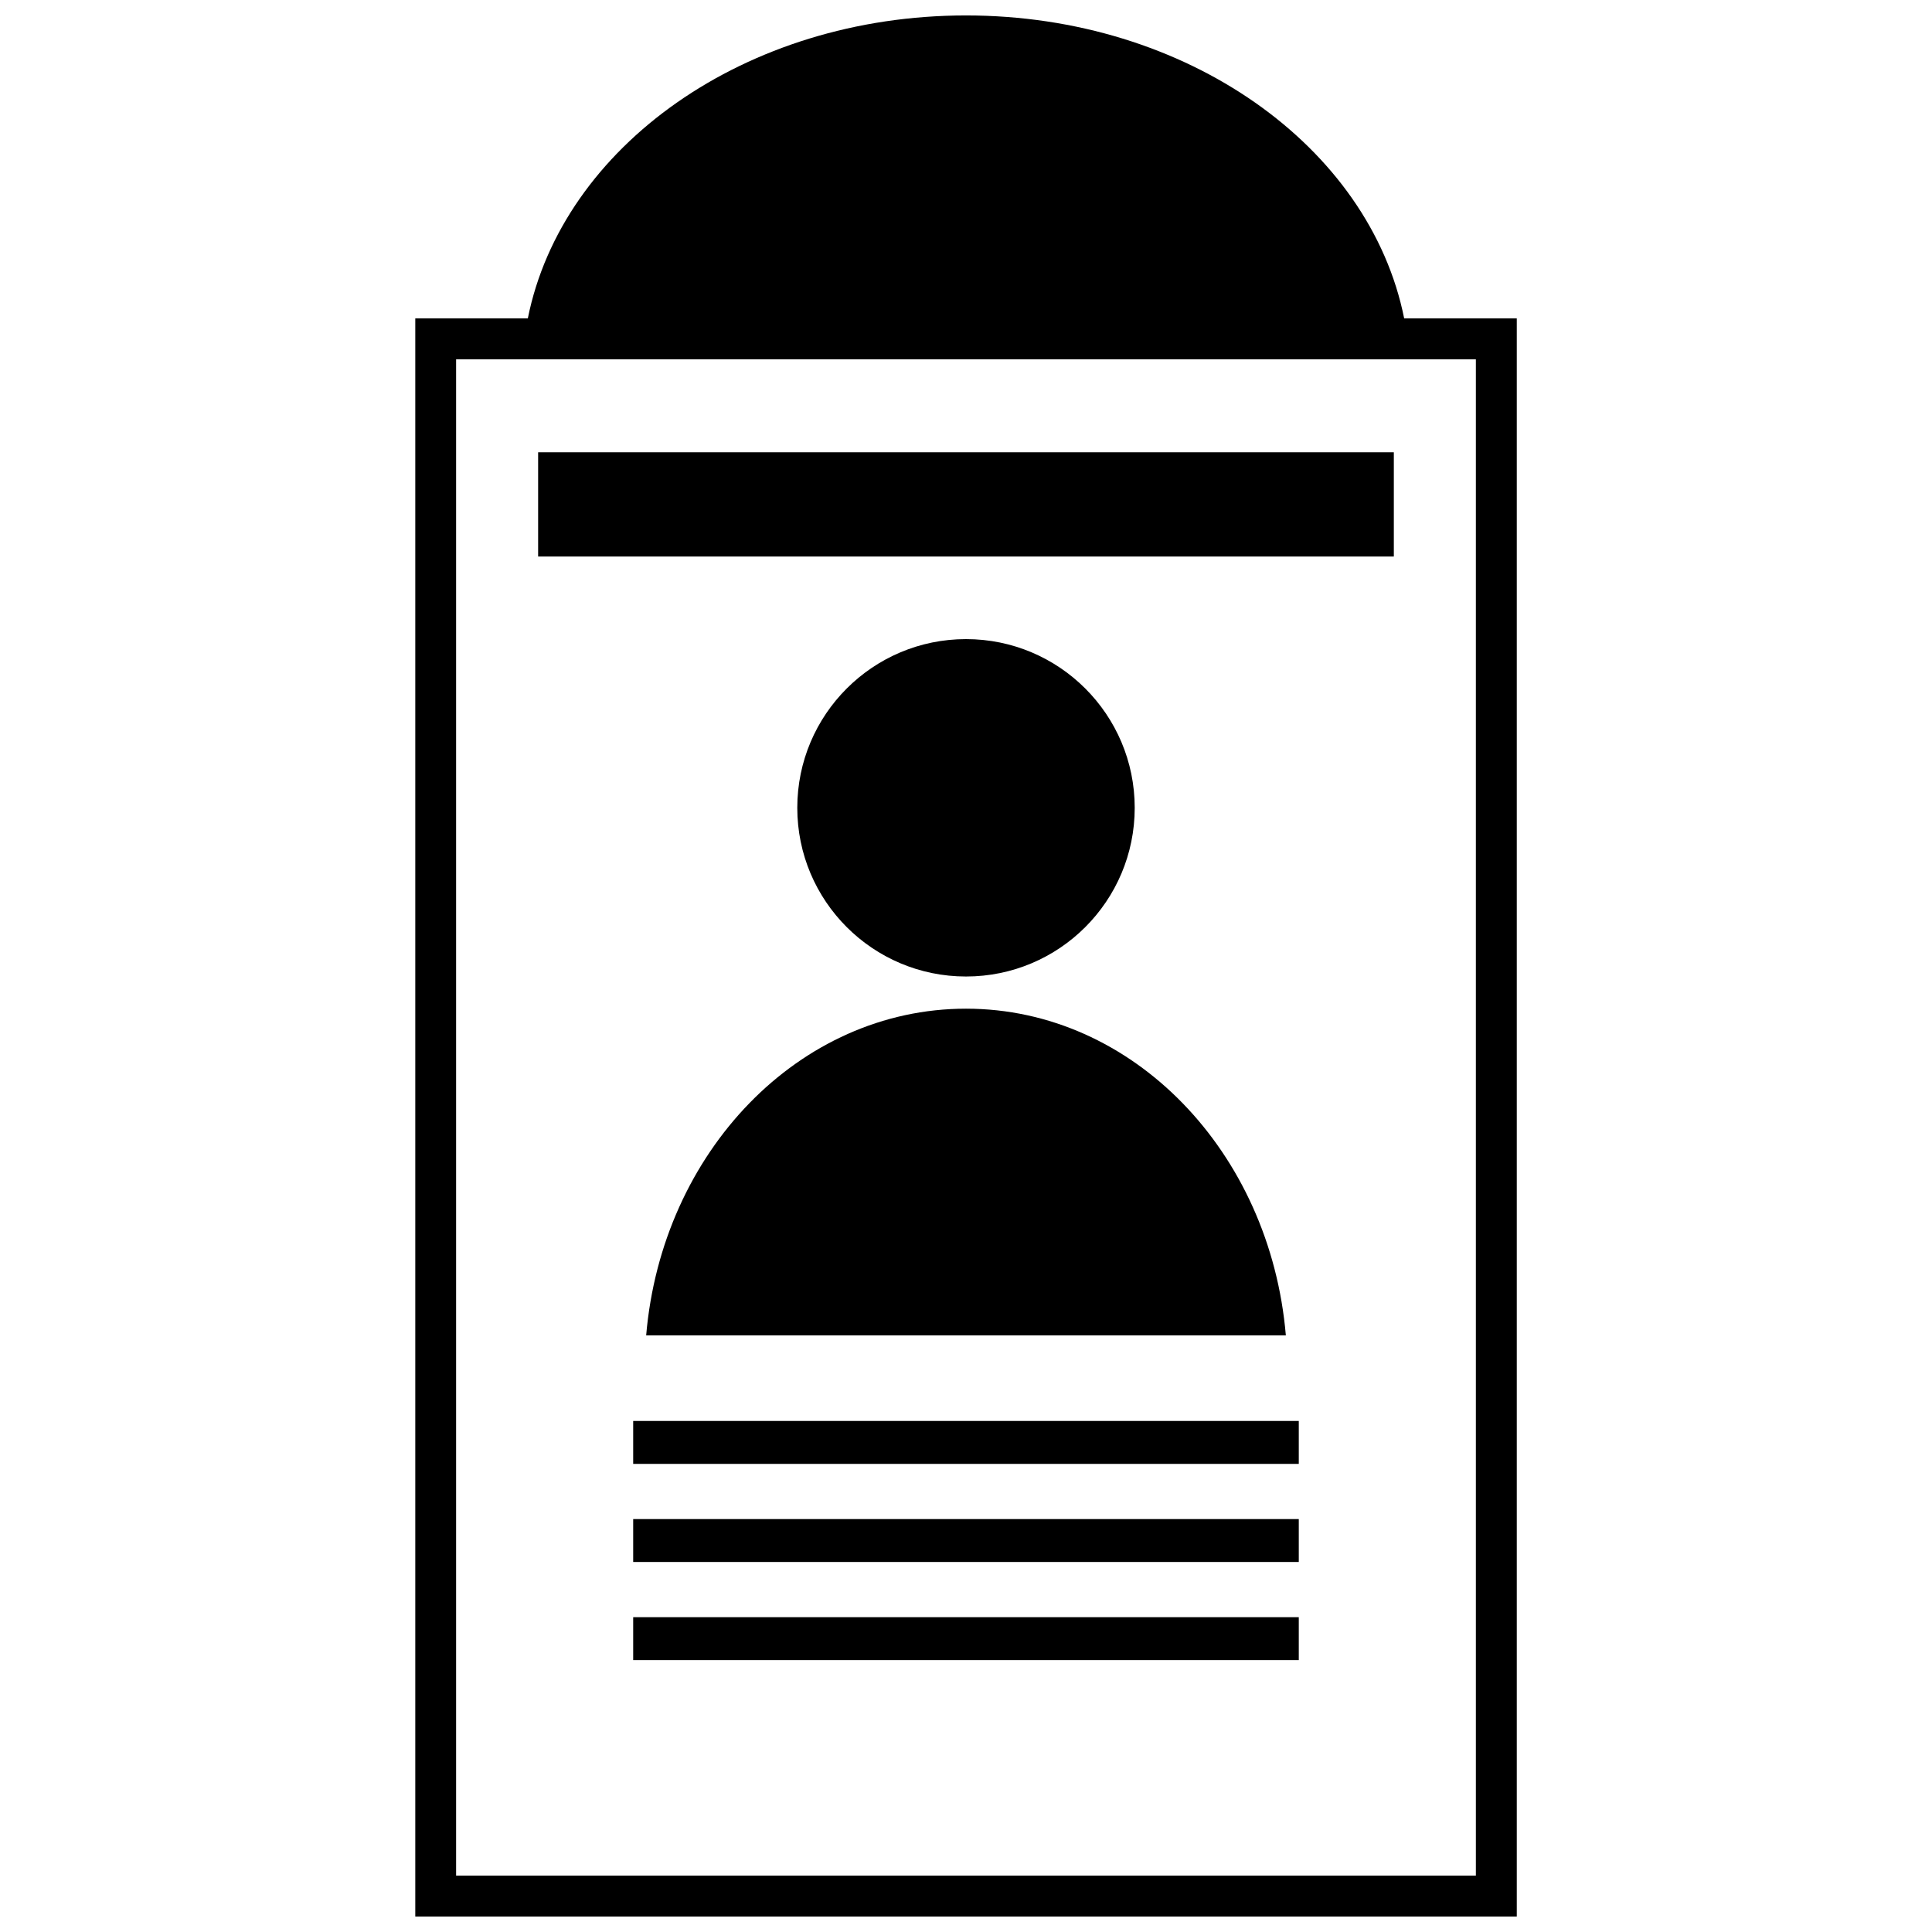
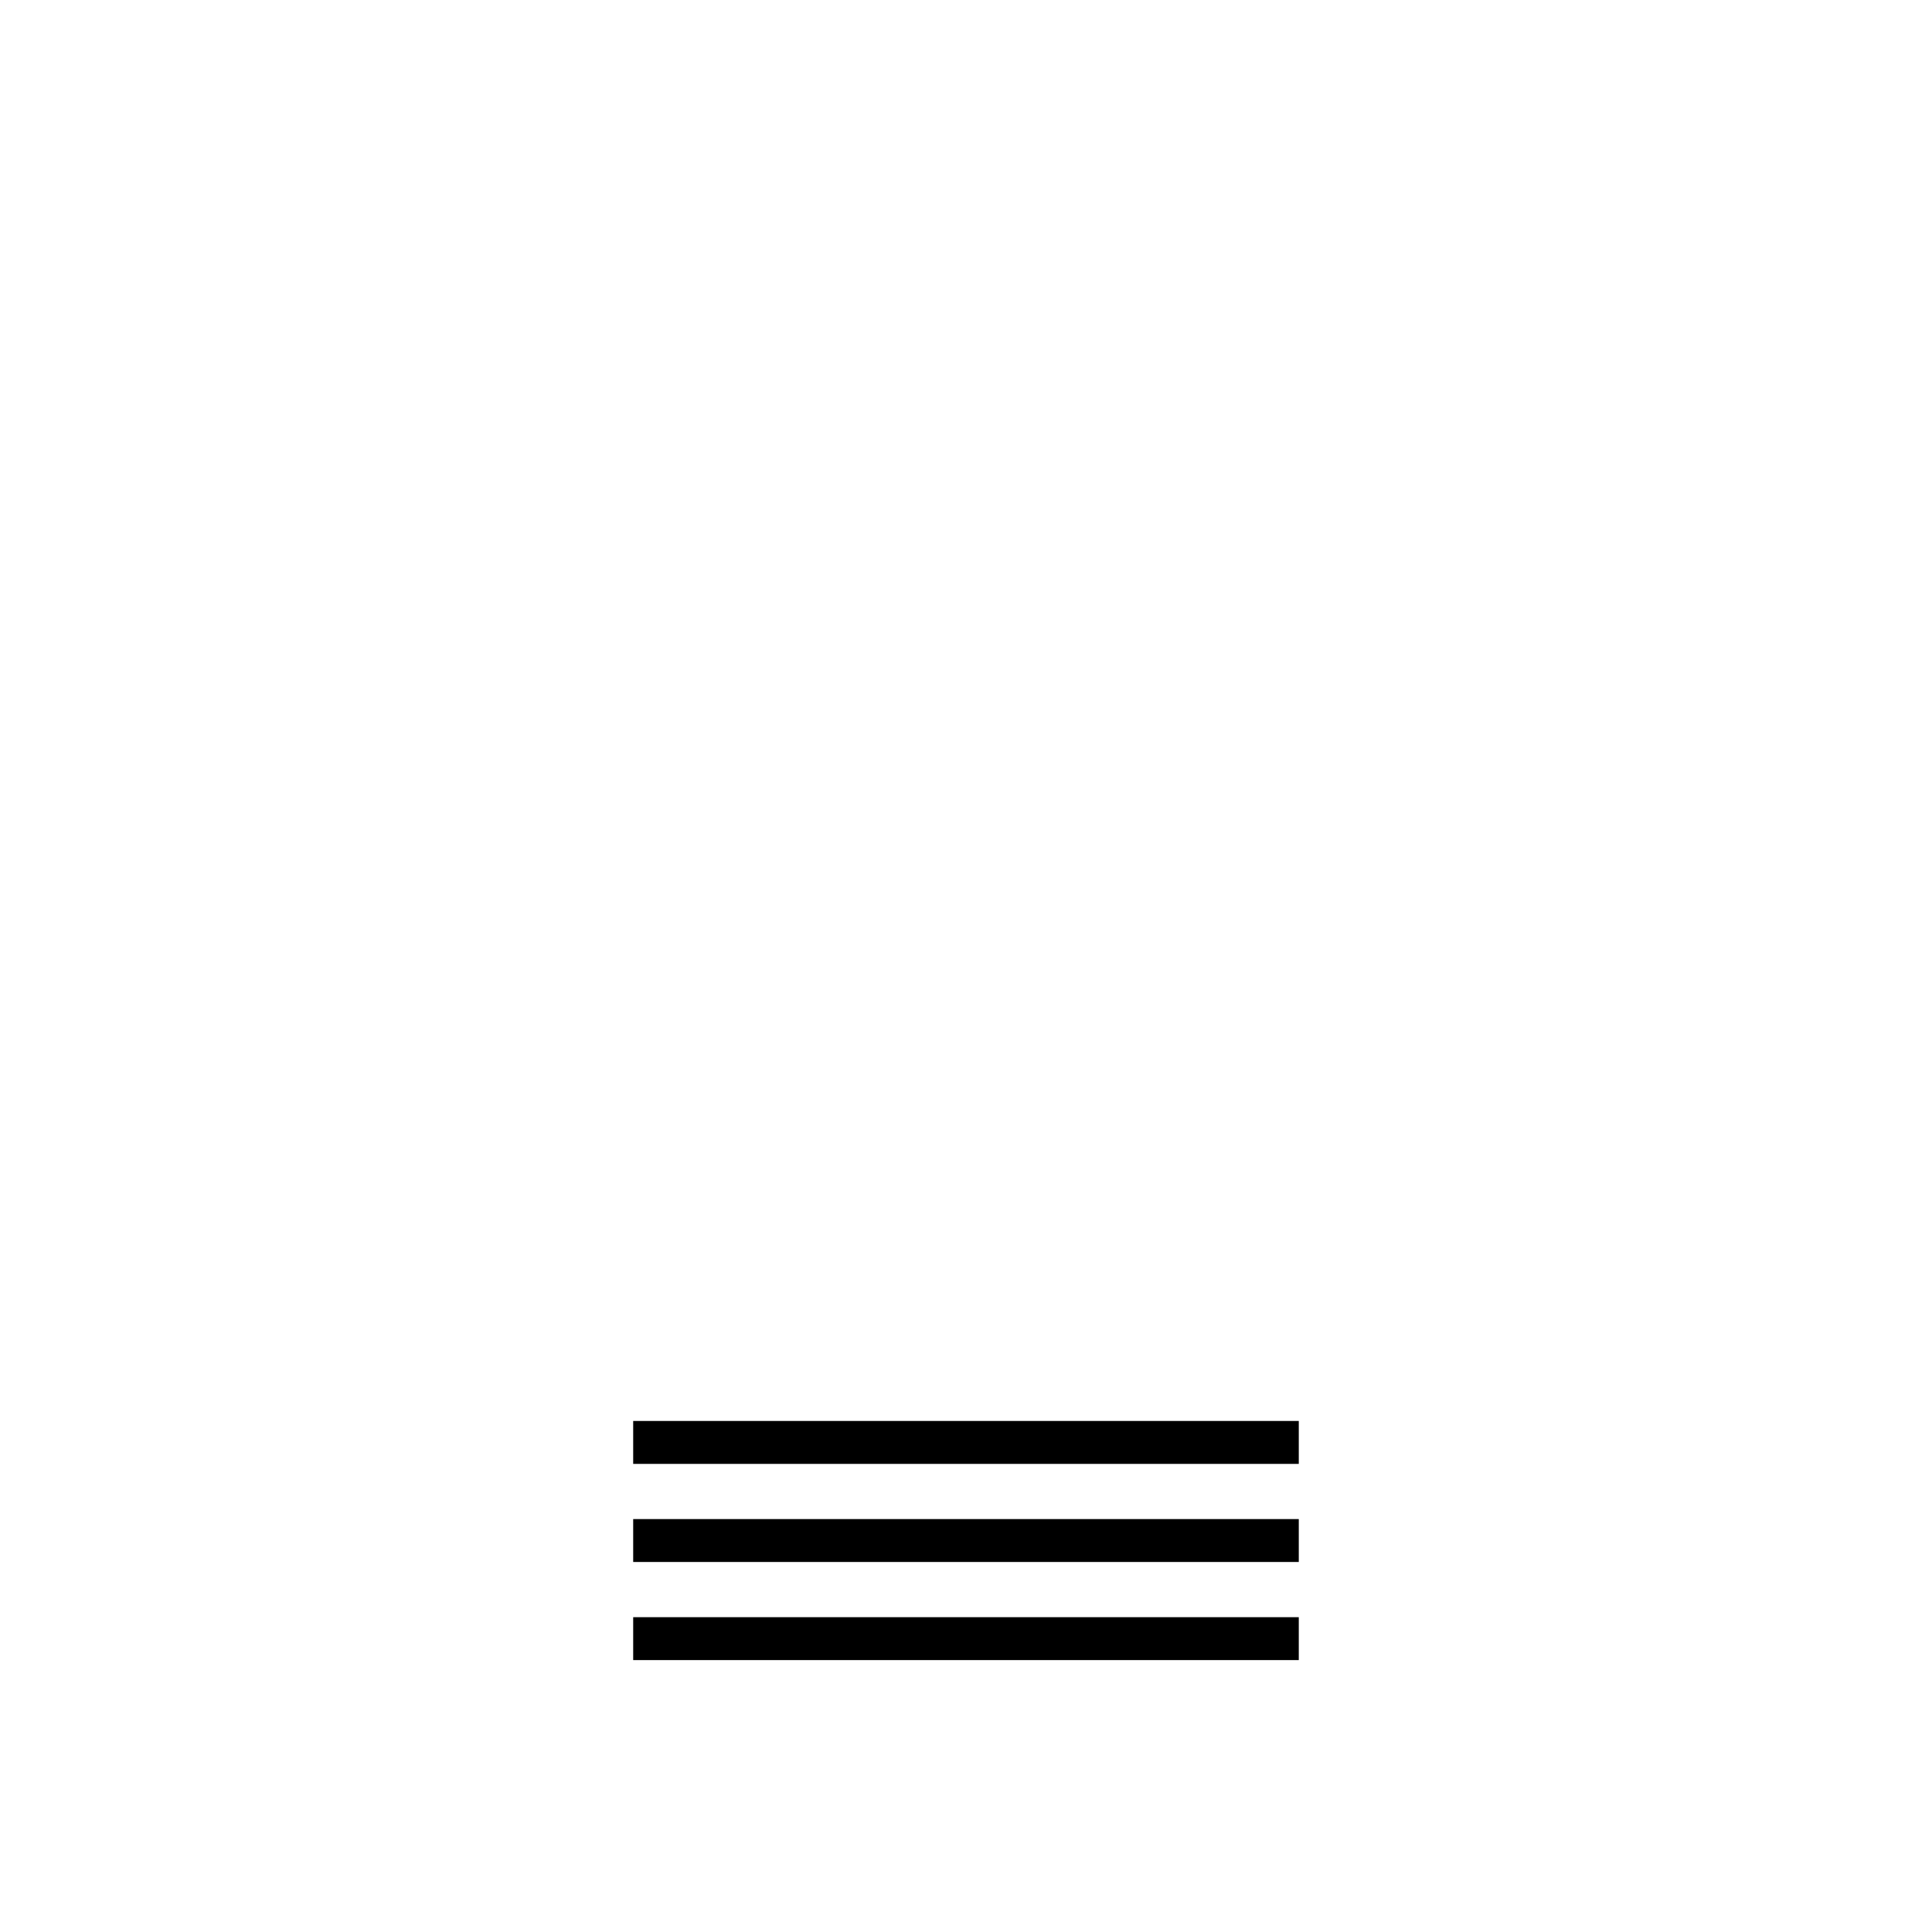
<svg xmlns="http://www.w3.org/2000/svg" width="800px" height="800px" version="1.1" viewBox="144 144 512 512">
  <defs>
    <clipPath id="a">
-       <path d="m254 148.09h292v503.81h-292z" />
-     </clipPath>
+       </clipPath>
  </defs>
  <g clip-path="url(#a)">
    <path d="m254.04 228.38h29.84c9.113-45.539 57.633-80.289 116.12-80.289 58.496 0 107 34.75 116.12 80.289h29.844v423.52h-291.91v-423.52zm10.832 10.832v401.85h270.25v-401.85z" />
  </g>
-   <path d="m286.61 263.86h226.77v27.625h-226.77z" fill-rule="evenodd" />
  <path d="m311.8 520.57h176.39v11.375h-176.39z" fill-rule="evenodd" />
  <path d="m311.8 546.57h176.39v11.371h-176.39z" fill-rule="evenodd" />
  <path d="m311.8 572.57h176.39v11.371h-176.39z" fill-rule="evenodd" />
-   <path d="m400 313.37c24.691 0 44.711 20.02 44.711 44.711 0 24.688-20.02 44.703-44.711 44.703-24.688 0-44.711-20.02-44.711-44.703 0-24.691 20.023-44.711 44.711-44.711z" fill-rule="evenodd" />
-   <path d="m400 411.31c44.262 0 80.633 37.992 84.762 86.586h-169.52c4.133-48.594 40.504-86.586 84.762-86.586z" fill-rule="evenodd" />
</svg>